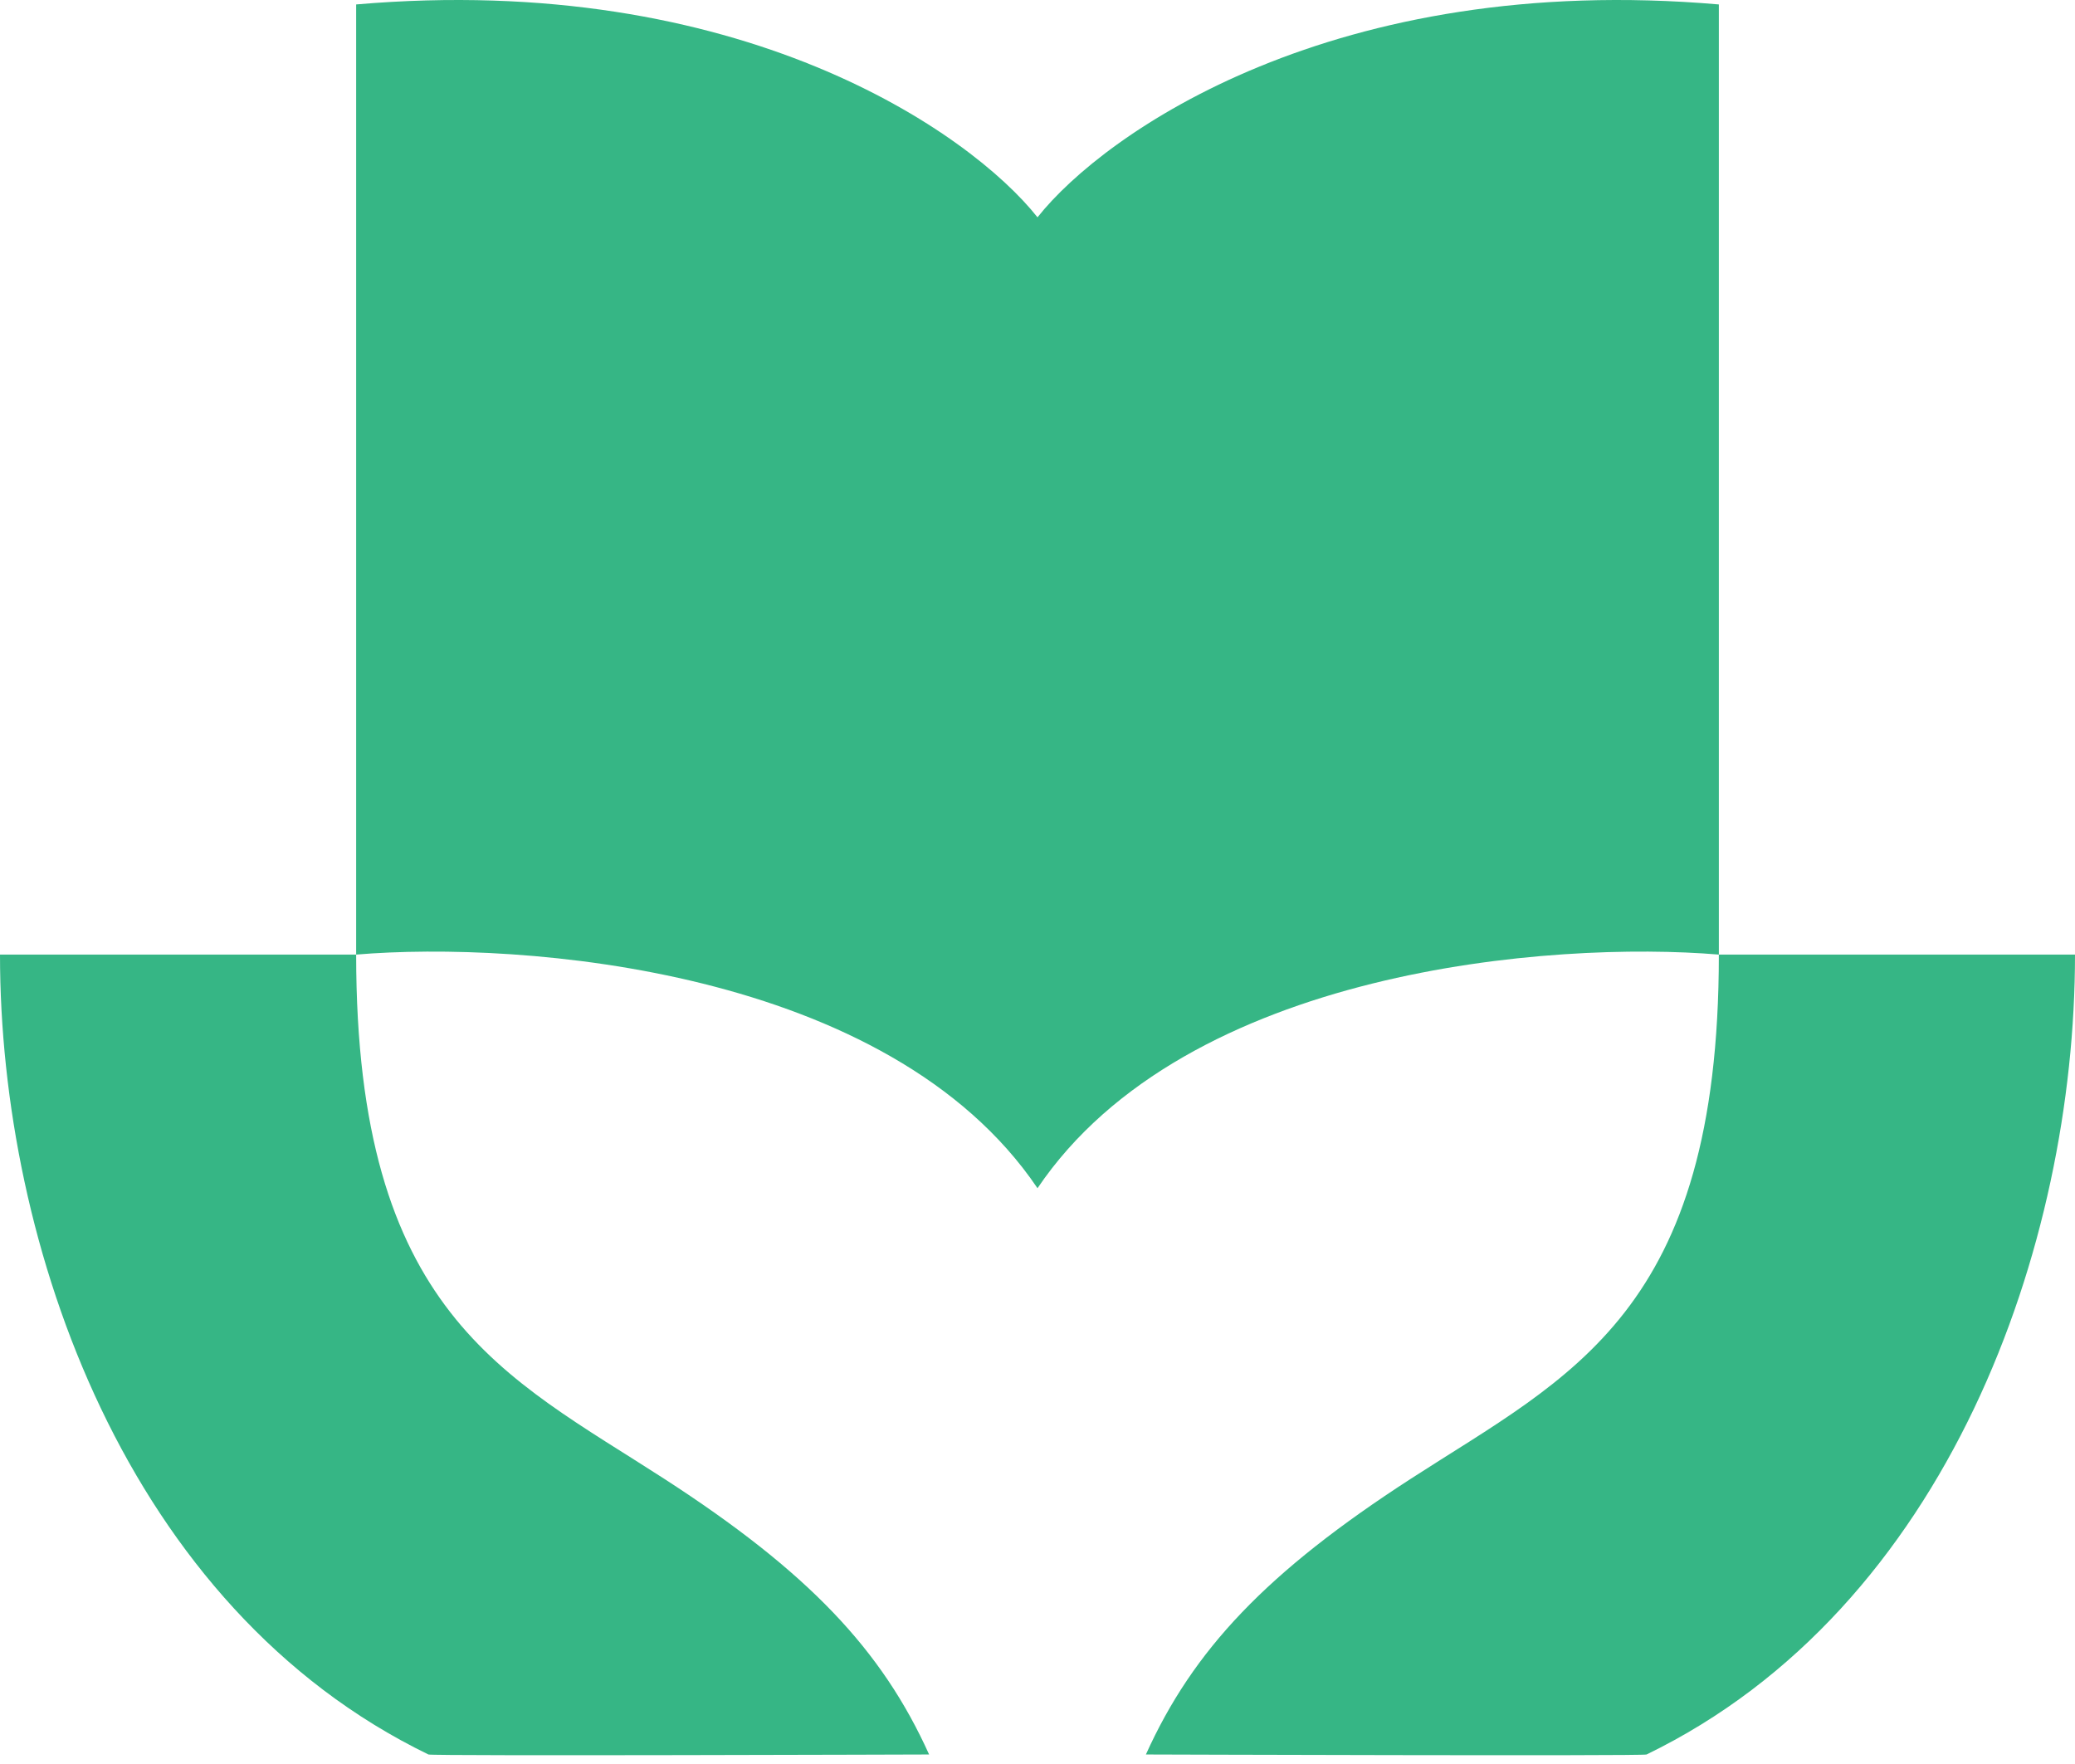
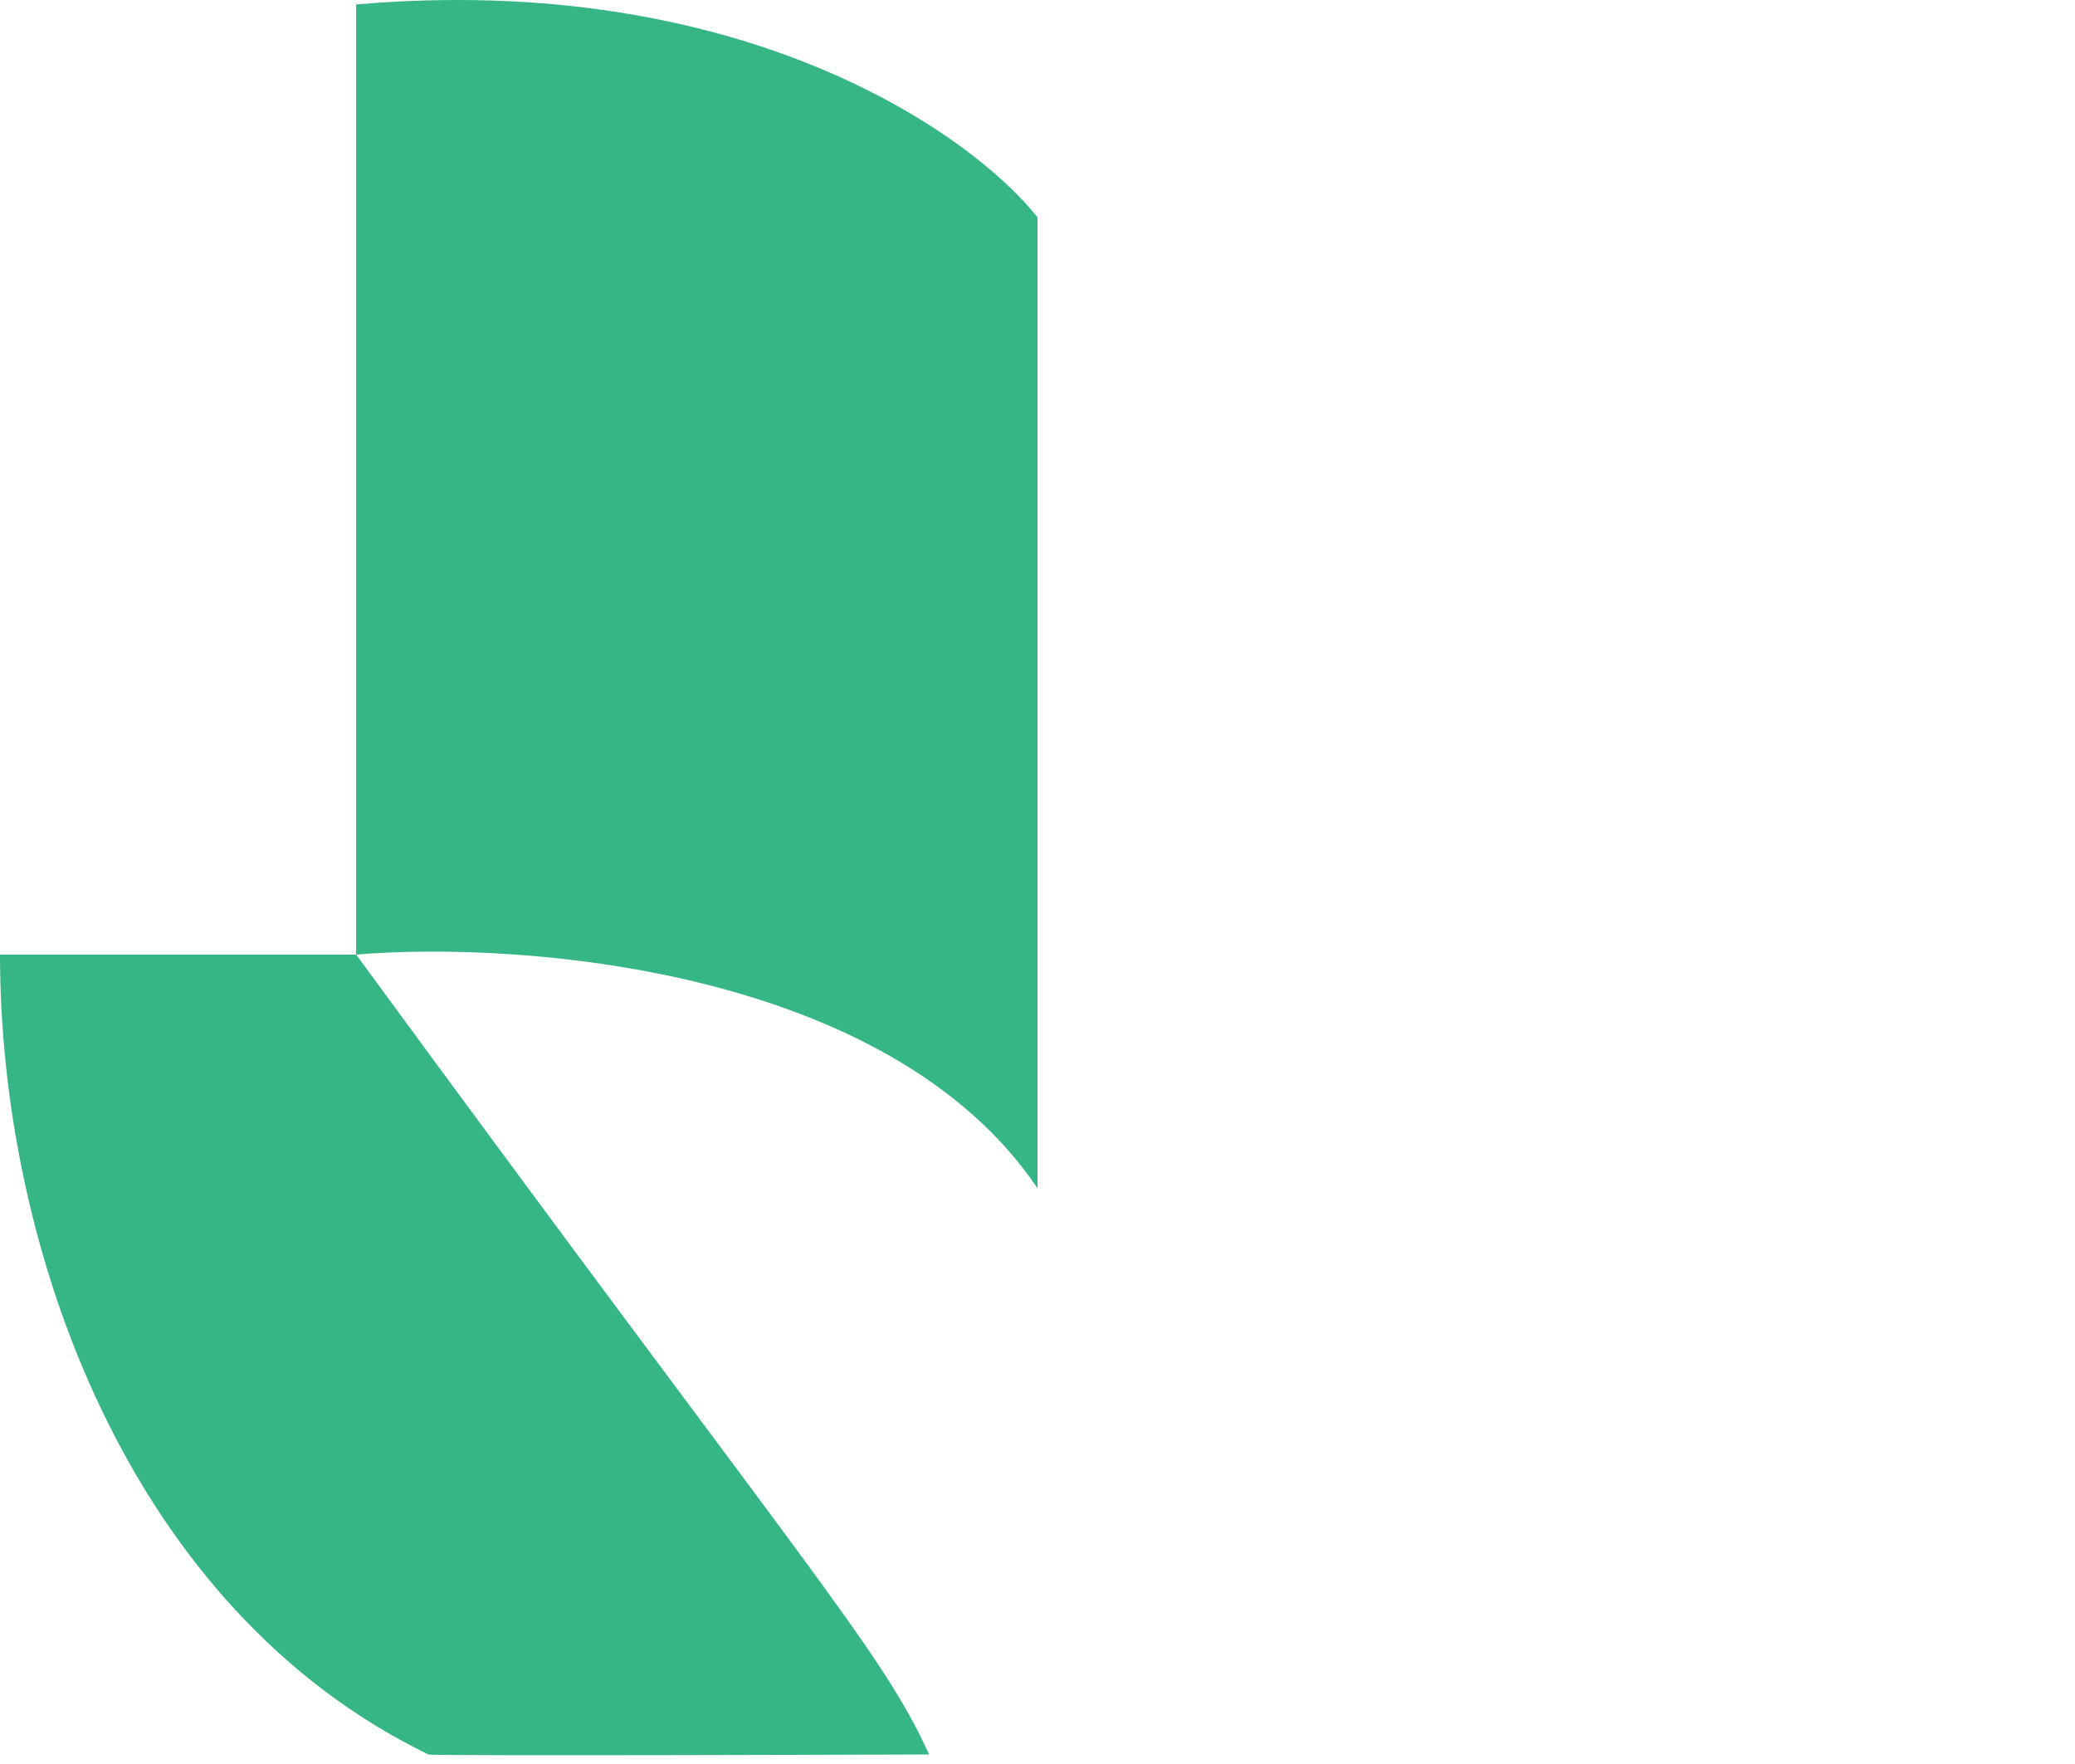
<svg xmlns="http://www.w3.org/2000/svg" width="200" height="170" viewBox="0 0 200 170" fill="none">
-   <path d="M100 20.943V114.511C85.672 93.296 50.249 90.661 34.328 91.995C34.328 126.52 48.652 132.577 64 142.5C77.93 151.507 85 159 89.552 169.083C89.552 169.083 41.623 169.243 41.294 169.083C12.198 154.965 0 120.015 0 91.995H34.328V0.428C71.343 -2.774 93.532 12.771 100 20.943Z" fill="#36B685" />
-   <path d="M100 20.943V114.511C114.328 93.296 149.751 90.661 165.672 91.995C165.672 126.52 151.348 132.577 136 142.5C122.07 151.507 115 159 110.448 169.083C110.448 169.083 158.377 169.243 158.706 169.083C187.802 154.965 200 120.015 200 91.995H165.672V0.428C128.657 -2.774 106.468 12.771 100 20.943Z" fill="#36B685" />
+   <path d="M100 20.943V114.511C85.672 93.296 50.249 90.661 34.328 91.995C77.93 151.507 85 159 89.552 169.083C89.552 169.083 41.623 169.243 41.294 169.083C12.198 154.965 0 120.015 0 91.995H34.328V0.428C71.343 -2.774 93.532 12.771 100 20.943Z" fill="#36B685" />
</svg>